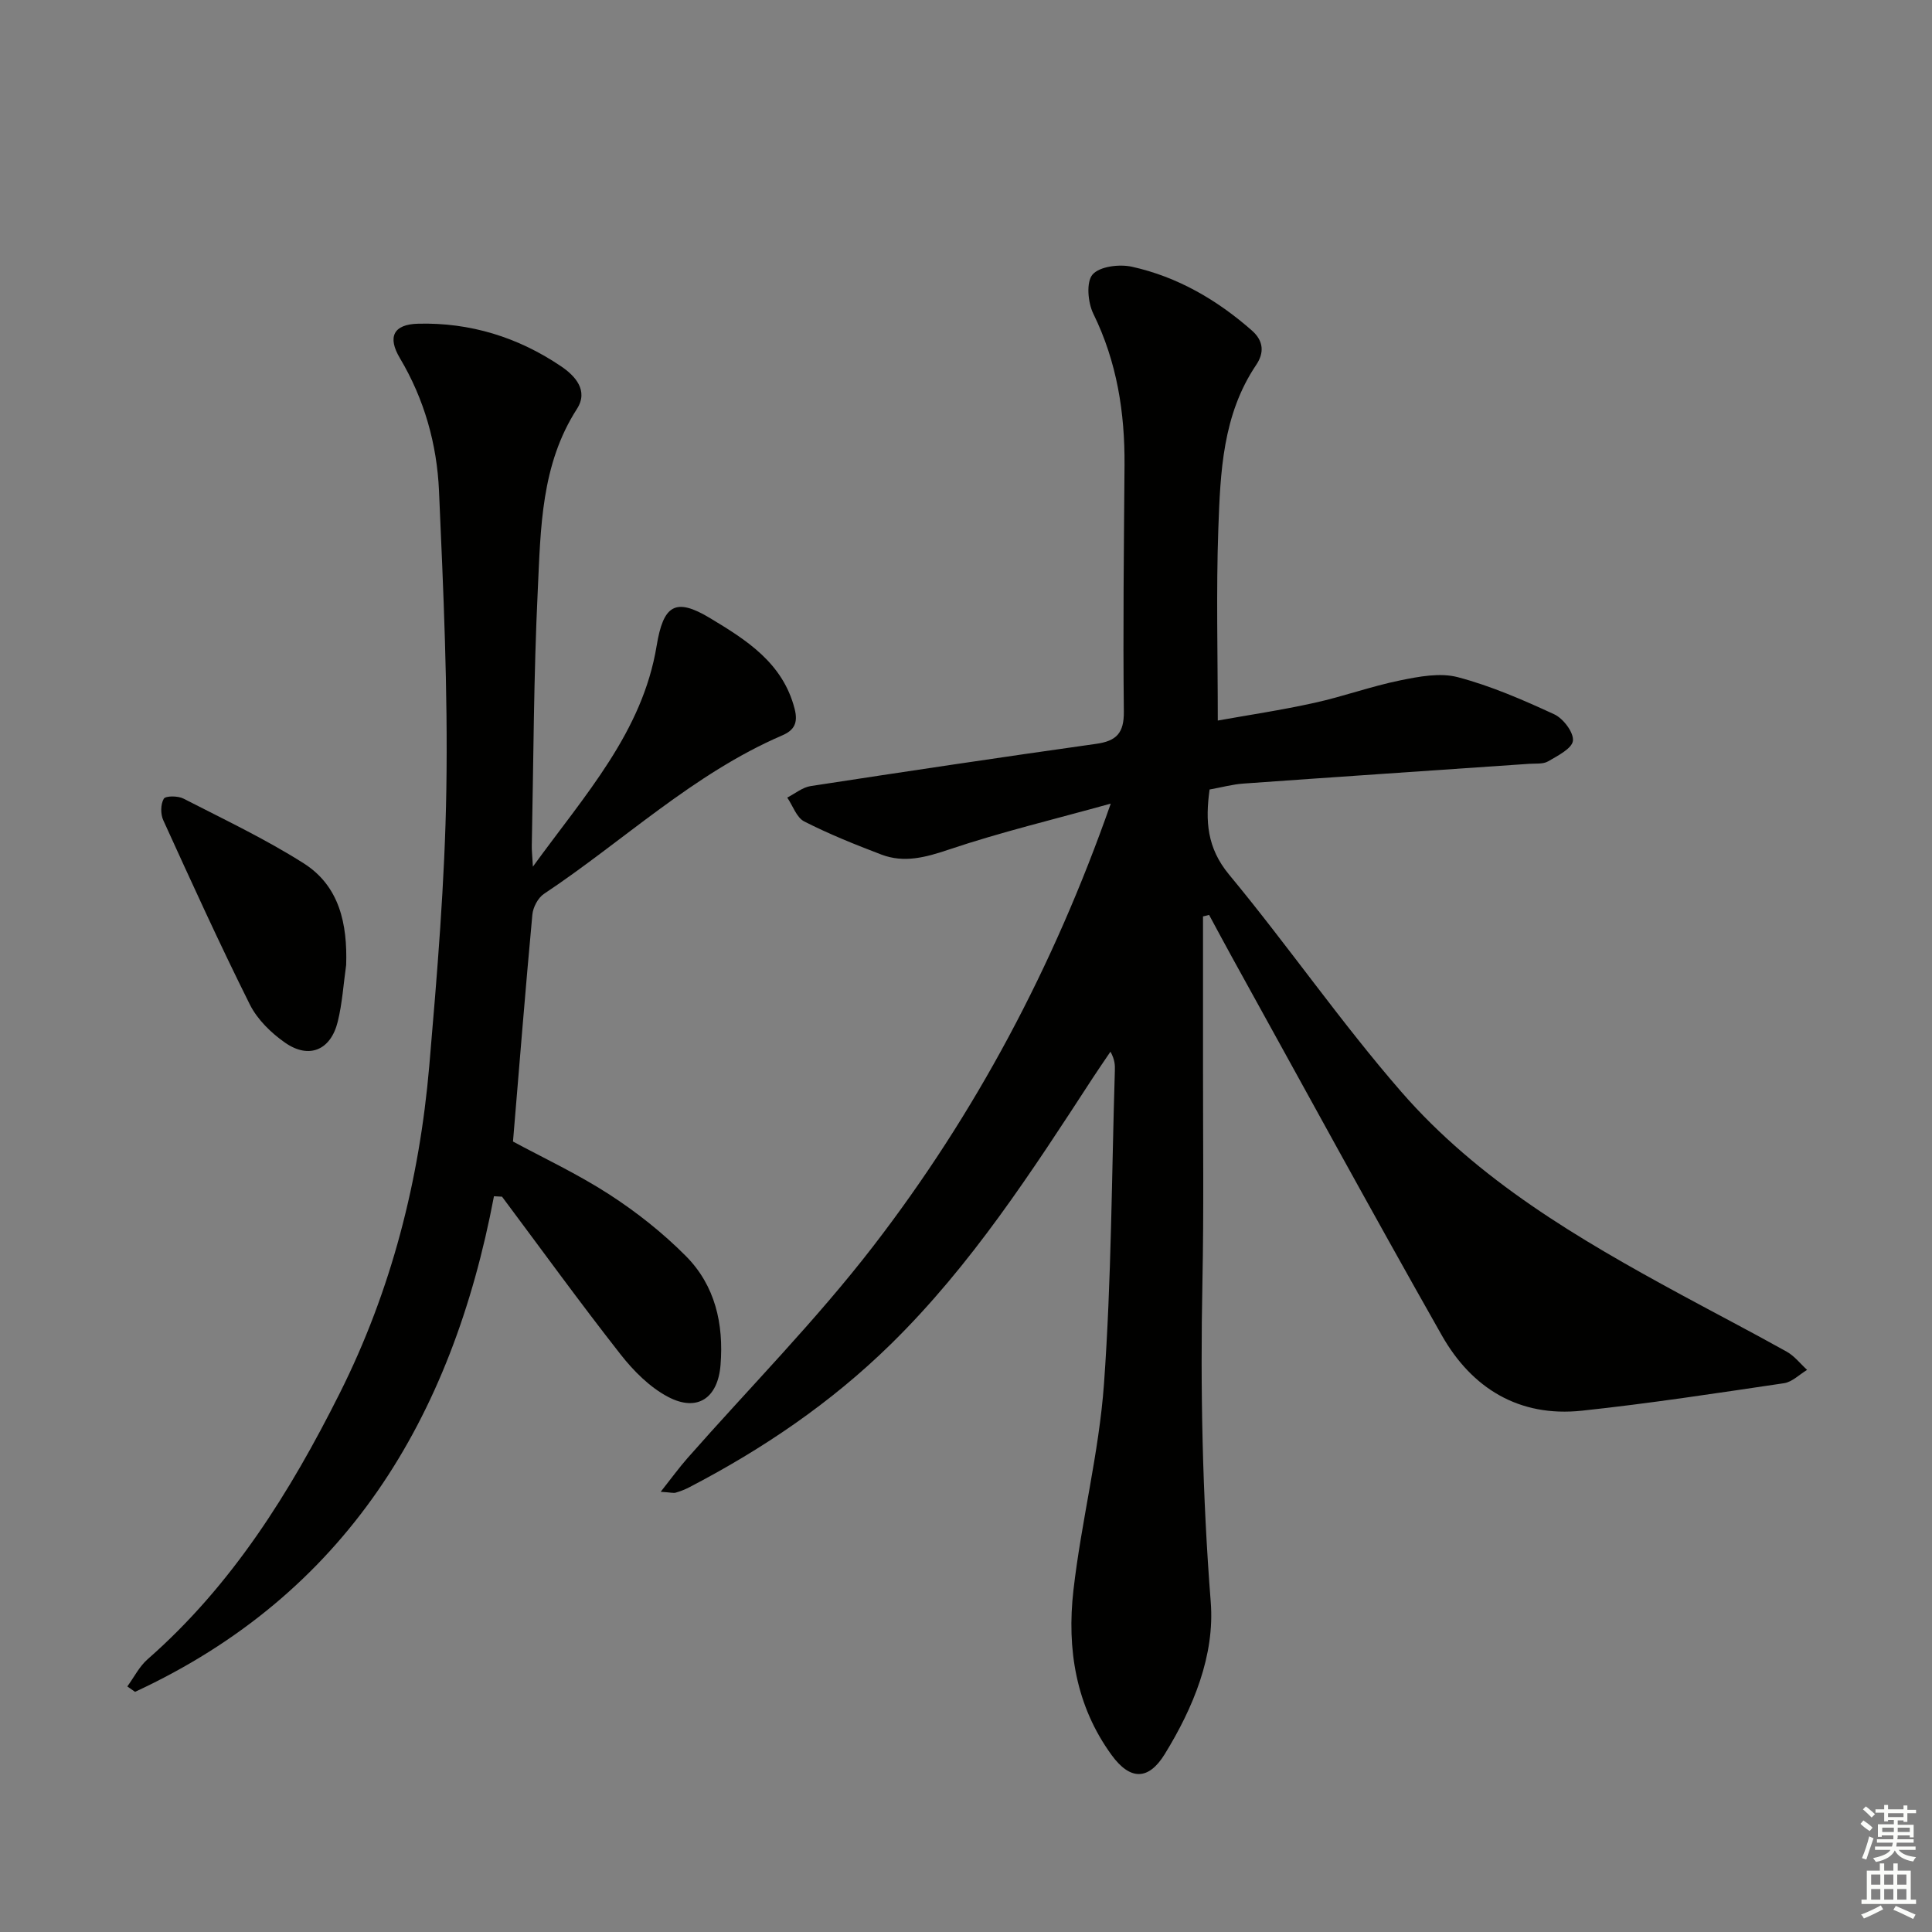
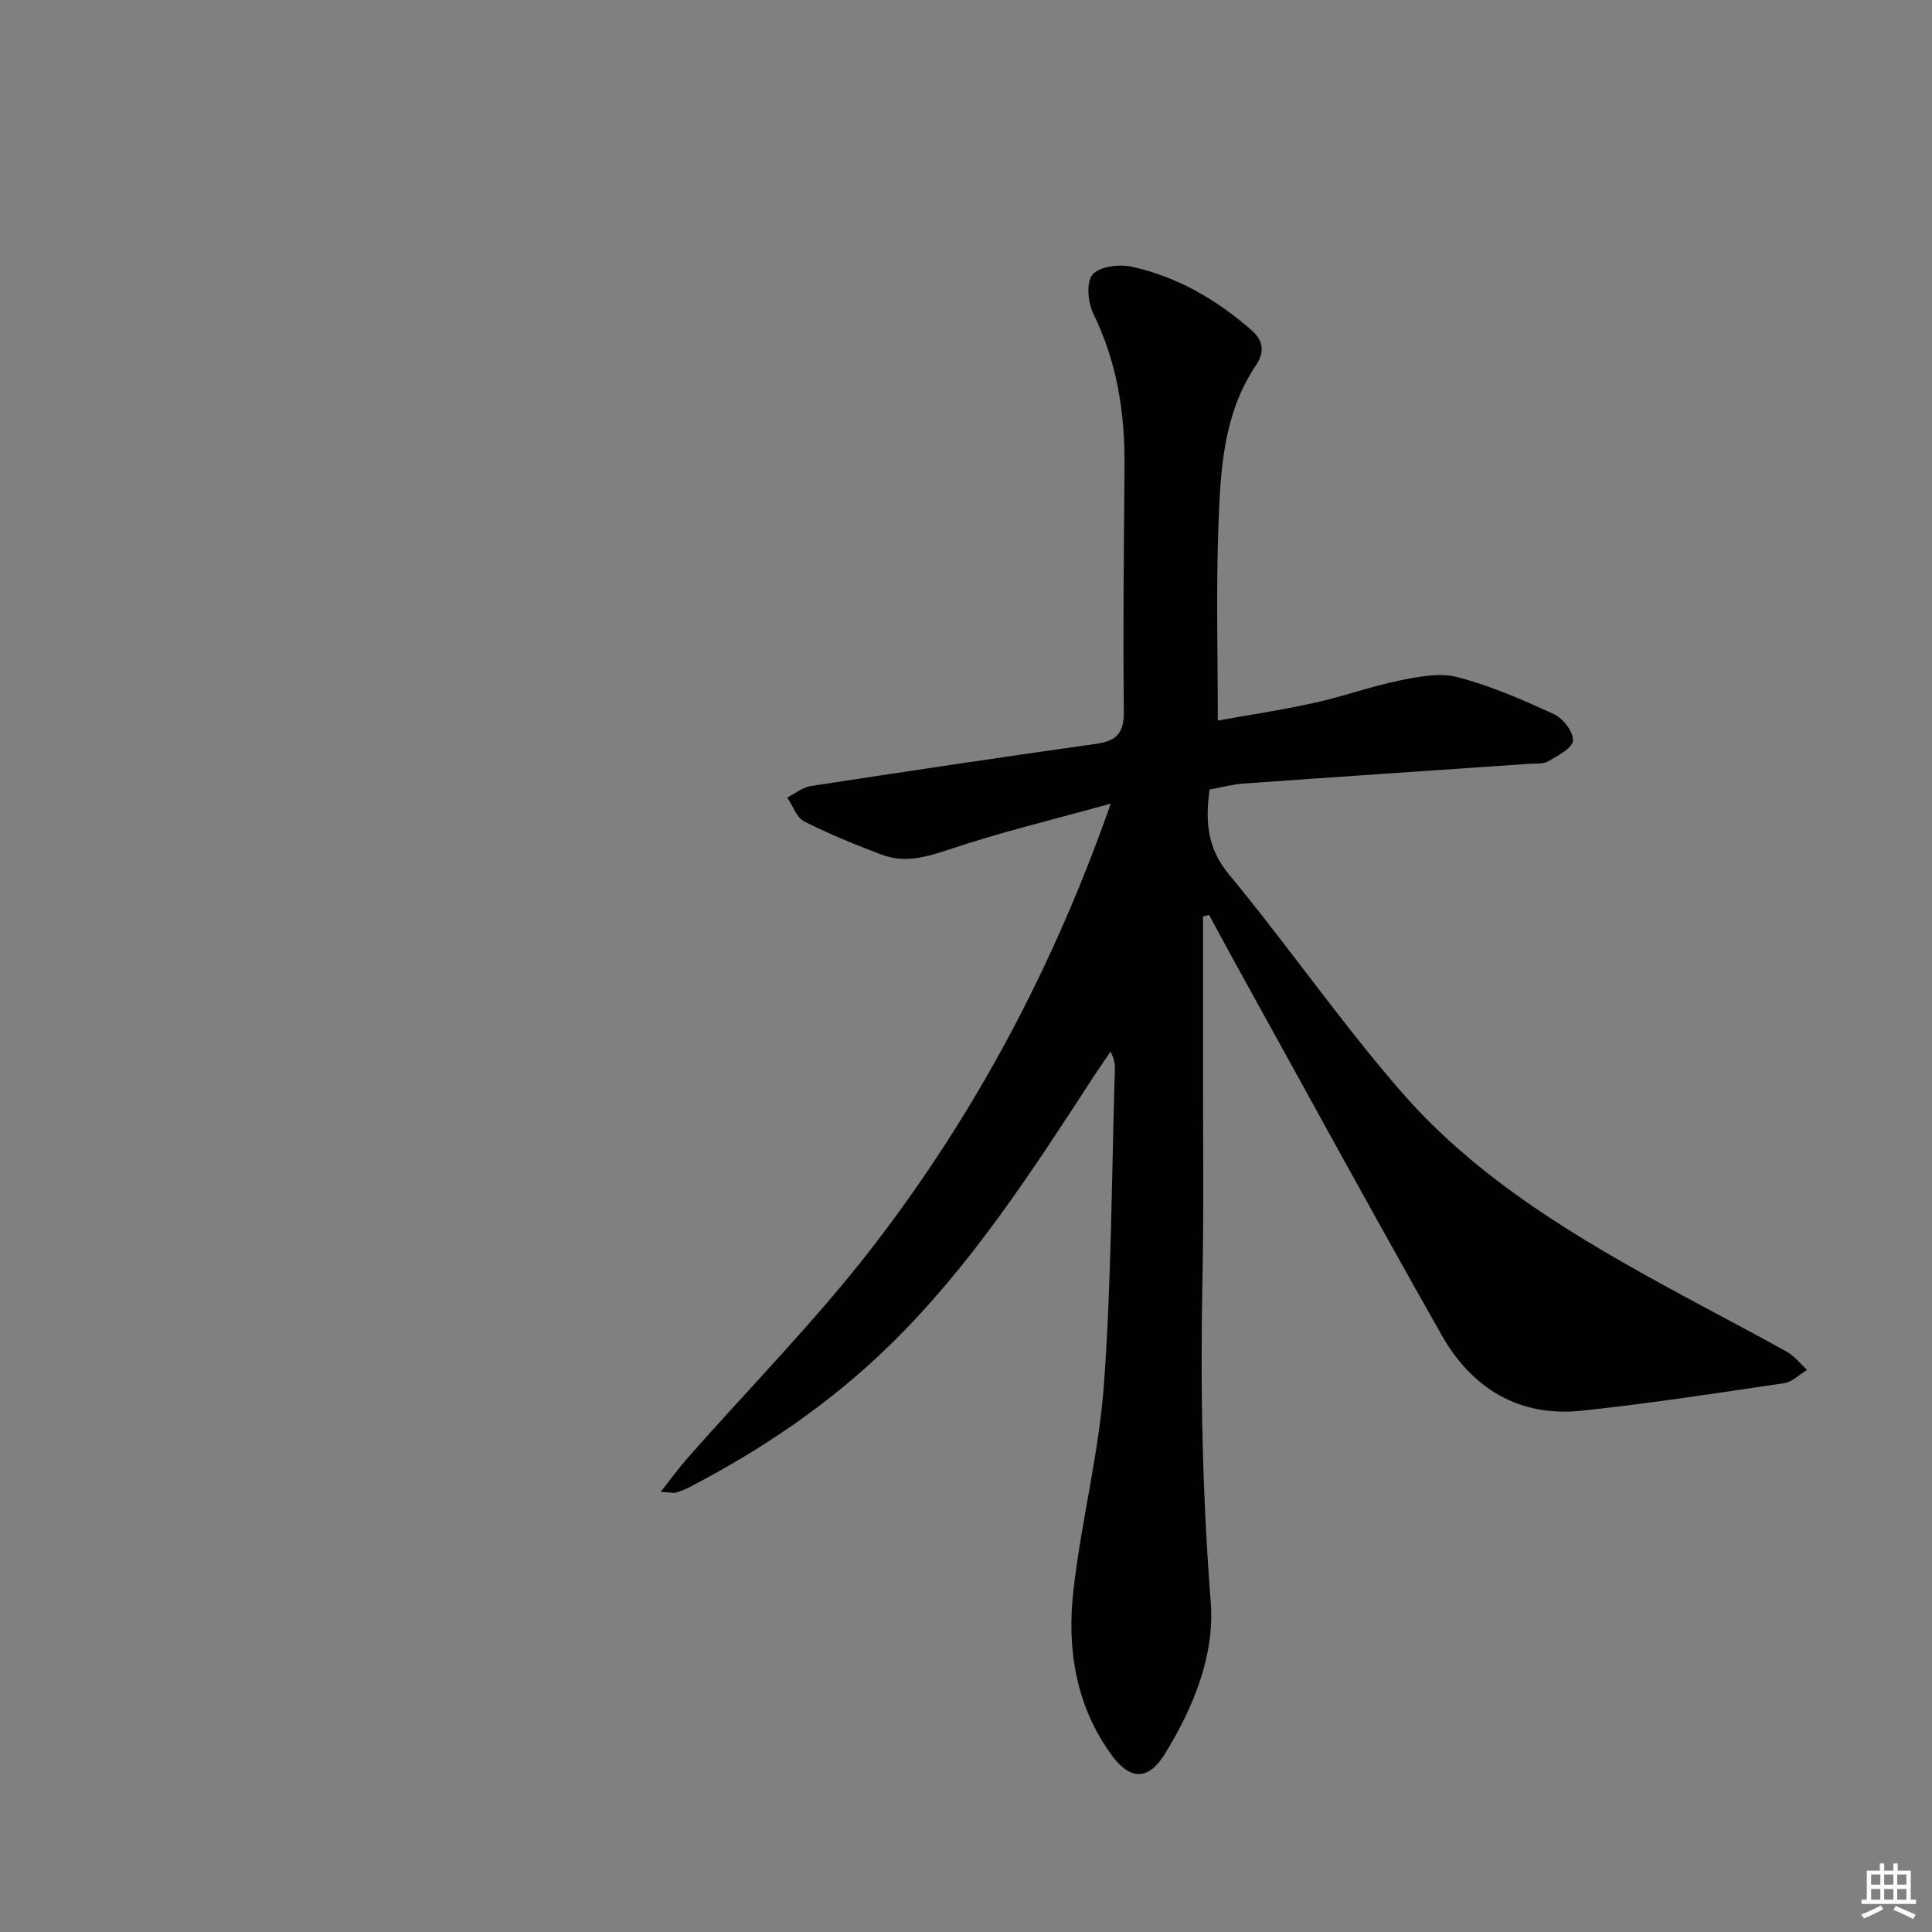
<svg xmlns="http://www.w3.org/2000/svg" enable-background="new 0 0 400 400" viewBox="0 0 400 400">
  <rect x="0" y="0" width="400" height="400" fill="#808080" stroke="none" />
  <g fill="#010100">
    <path d="m249.07 189.73c0 10.4.01 20.79 0 31.19-.01 14.83.18 29.66-.12 44.48-.45 22.12-.01 44.17 1.72 66.27.87 11.07-3.61 21.89-9.52 31.5-3.37 5.47-7.16 5.46-10.99.21-7.43-10.18-9.3-22.01-7.92-34.11 1.63-14.32 5.3-28.44 6.33-42.78 1.55-21.55 1.58-43.21 2.25-64.83.04-1.14 0-2.27-.91-3.92-1.22 1.81-2.47 3.6-3.66 5.43-12.62 19.38-25.15 38.79-41.83 55.14-12.37 12.13-26.47 21.69-41.76 29.64-.88.46-1.82.81-2.77 1.09-.44.13-.96-.04-3.1-.18 2.23-2.82 3.81-5 5.58-7.01 12.85-14.59 26.59-28.49 38.43-43.85 21.1-27.38 37.27-57.67 49.17-91.62-11.69 3.25-22.78 5.9-33.54 9.52-4.79 1.61-9.22 2.82-13.95 1.03-5.41-2.06-10.81-4.23-15.96-6.85-1.6-.81-2.37-3.25-3.53-4.95 1.61-.82 3.15-2.12 4.84-2.38 19.68-3.02 39.38-5.97 59.09-8.74 4.23-.59 5.81-2.22 5.76-6.71-.19-16.99.01-33.98.14-50.97.08-10.93-1.57-21.41-6.46-31.38-1.14-2.32-1.5-6.58-.15-8.12 1.48-1.69 5.57-2.18 8.17-1.6 9.4 2.09 17.57 6.83 24.81 13.2 2.49 2.19 2.55 4.66.89 7.12-6.96 10.33-7.42 22.21-7.84 33.95-.46 12.93-.11 25.9-.11 39.68 6.2-1.11 13.15-2.15 19.99-3.66 5.97-1.31 11.76-3.43 17.75-4.65 3.91-.8 8.29-1.64 11.98-.66 6.85 1.81 13.47 4.69 19.94 7.68 1.86.86 4.05 3.75 3.87 5.46-.17 1.62-3.16 3.12-5.14 4.28-1.05.61-2.59.42-3.91.51-19.72 1.36-39.44 2.68-59.16 4.09-2.29.16-4.55.79-7.02 1.23-.89 6.49-.57 12.06 4.04 17.62 12.2 14.72 23.1 30.53 35.63 44.94 15.95 18.34 36.74 30.52 57.88 41.99 7.3 3.96 14.69 7.79 21.94 11.84 1.61.9 2.83 2.5 4.22 3.77-1.59.95-3.09 2.51-4.79 2.76-13.93 2.06-27.86 4.2-41.85 5.69-12.97 1.38-22.76-4.61-28.99-15.6-14.68-25.89-28.91-52.03-43.32-78.08-1.65-2.98-3.24-5.98-4.86-8.97-.4.12-.83.22-1.26.31z" />
-     <path d="m102.27 247.67c-8.74 46.14-30.74 82.4-74.31 102.61-.53-.37-1.07-.74-1.6-1.12 1.39-1.9 2.48-4.13 4.21-5.64 17.48-15.32 29.48-34.55 39.77-55.07 10.72-21.38 16.5-44.12 18.54-67.8 1.63-19.03 3.23-38.11 3.53-57.19.33-20.61-.61-41.25-1.52-61.85-.43-9.66-3.04-18.97-8.09-27.45-2.63-4.41-1.34-7.01 3.76-7.14 10.77-.28 20.7 2.8 29.59 8.81 2.91 1.96 5.75 5.02 3.3 8.83-7.44 11.55-7.5 24.67-8.11 37.54-.85 17.62-.88 35.27-1.24 52.91-.02.92.09 1.84.23 4.32 10.92-15.05 22.68-27.88 25.62-45.72 1.39-8.43 3.85-10.08 11.07-5.73 7.49 4.51 15.06 9.25 17.5 18.78.76 2.96-.13 4.45-2.58 5.5-18.42 7.94-32.88 21.87-49.31 32.8-1.24.82-2.27 2.78-2.41 4.3-1.44 15.52-2.68 31.06-4.01 46.98 6.11 3.31 13.31 6.67 19.93 10.95 5.67 3.67 11.1 7.97 15.86 12.76 6.06 6.1 7.86 14.03 7.18 22.55-.54 6.82-4.76 9.82-10.86 6.61-3.79-1.99-7.15-5.37-9.84-8.8-8.4-10.71-16.39-21.74-24.54-32.65-.57-.02-1.12-.05-1.67-.09z" />
-     <path d="m71.67 199.78c-.56 3.93-.8 7.94-1.75 11.77-1.46 5.9-5.96 7.78-10.91 4.32-2.88-2.01-5.72-4.79-7.27-7.87-6.28-12.58-12.11-25.39-17.94-38.19-.58-1.27-.56-3.3.11-4.44.36-.62 2.92-.62 4.05-.04 8.38 4.3 16.95 8.36 24.88 13.39 7.48 4.72 9.1 12.62 8.83 21.06z" />
  </g>
-   <path d="m385.2 377.6.6-.7c.6.4 1.3.9 1.9 1.5l-.6.7c-.8-.5-1.4-1-1.9-1.5zm.3 7.1c.6-1.4 1.1-2.9 1.5-4.5.3.1.6.3.9.4-.5 1.4-1 2.9-1.5 4.4zm.2-10.1.6-.6c.7.5 1.3 1.1 1.9 1.6l-.7.7c-.6-.6-1.2-1.2-1.8-1.7zm8.4-.8h.8v.9h1.8v.7h-1.8v1.8h-.8v-.3h-1.2v.9h3.3v2.6h-.8v-.4h-2.5c0 .3 0 .6-.1.8h3.4v.7h-3.5c0 .3-.1.6-.1.8h4v.7h-3.5c.7.9 1.9 1.3 3.6 1.5-.2.2-.4.5-.6.9-1.9-.3-3.2-1.1-3.8-2.3-.5 1.1-1.8 2-3.9 2.4-.2-.3-.4-.5-.6-.8 1.9-.4 3.1-.9 3.6-1.7h-3.2v-.7h3.5c.1-.2.1-.5.2-.8h-3.3v-.7h3.4c0-.2 0-.5 0-.8h-2.4v.3h-.8v-2.6h3.3v-.9h-1.2v.3h-.8v-1.8h-1.8v-.7h1.8v-.9h.8v.9h3.2zm-4.4 5.5h2.4c0-.3 0-.6 0-.9h-2.4zm1.2-3.1h3.2v-.8h-3.2zm4.4 2.2h-2.4v.9h2.5v-.9z" fill="#fbfcfa" />
  <path d="m389.2 385.8h.9v1.5h1.9v-1.5h.9v1.5h2.7v6h1.1v.9h-11.3v-.9h1.1v-6h2.7zm.2 8.7.5.8c-1.2.6-2.5 1.3-4 1.9-.2-.3-.3-.6-.6-.8 1.6-.6 3-1.3 4.1-1.9zm-2-4.3h1.9v-2.1h-1.9zm0 3.1h1.9v-2.2h-1.9zm2.7-3.1h1.9v-2.1h-1.9zm0 3.1h1.9v-2.2h-1.9zm2.4 1.3c1.4.6 2.7 1.2 4.1 1.8l-.5.9c-1.5-.7-2.8-1.4-4.1-1.9zm2.2-6.5h-1.9v2.1h1.9zm-1.9 5.2h1.9v-2.2h-1.9z" fill="#fbfcfa" />
</svg>